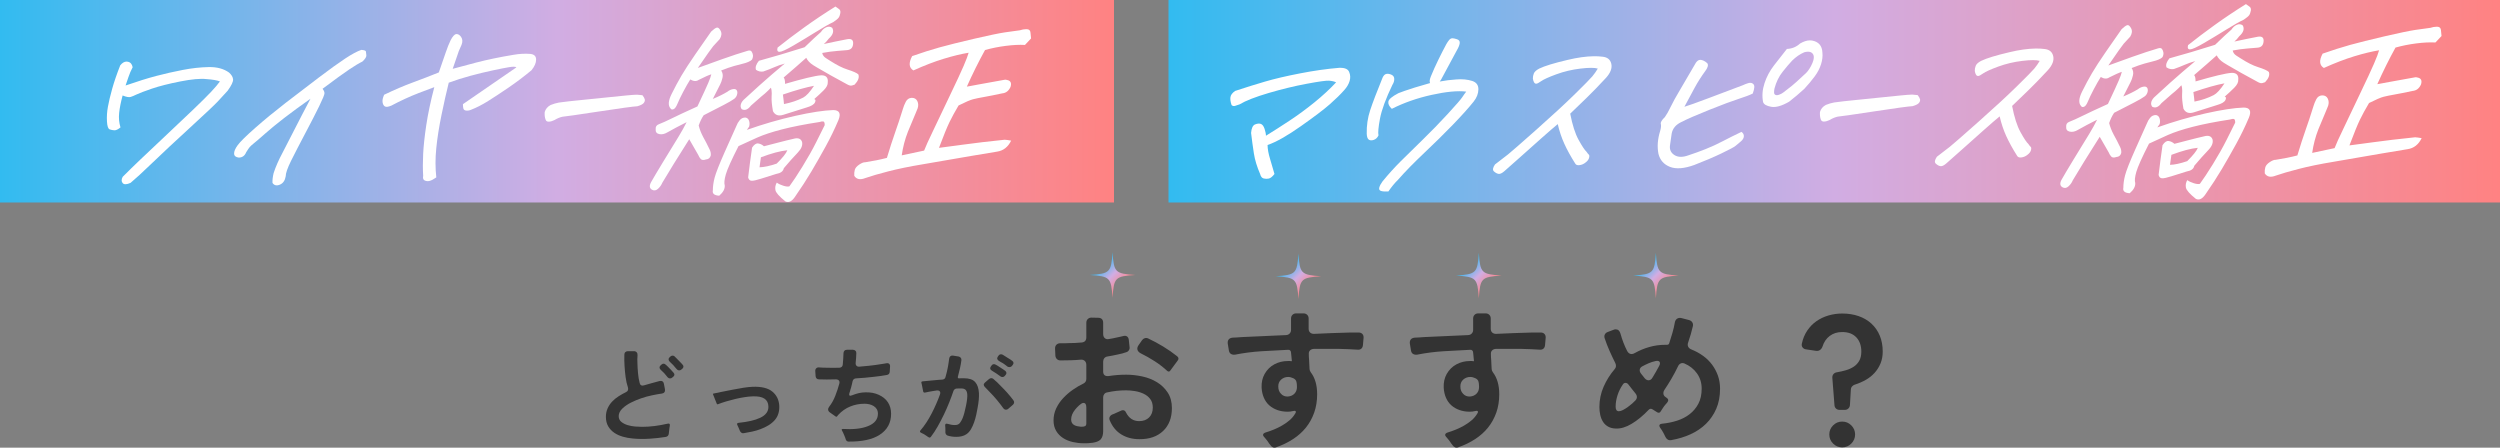
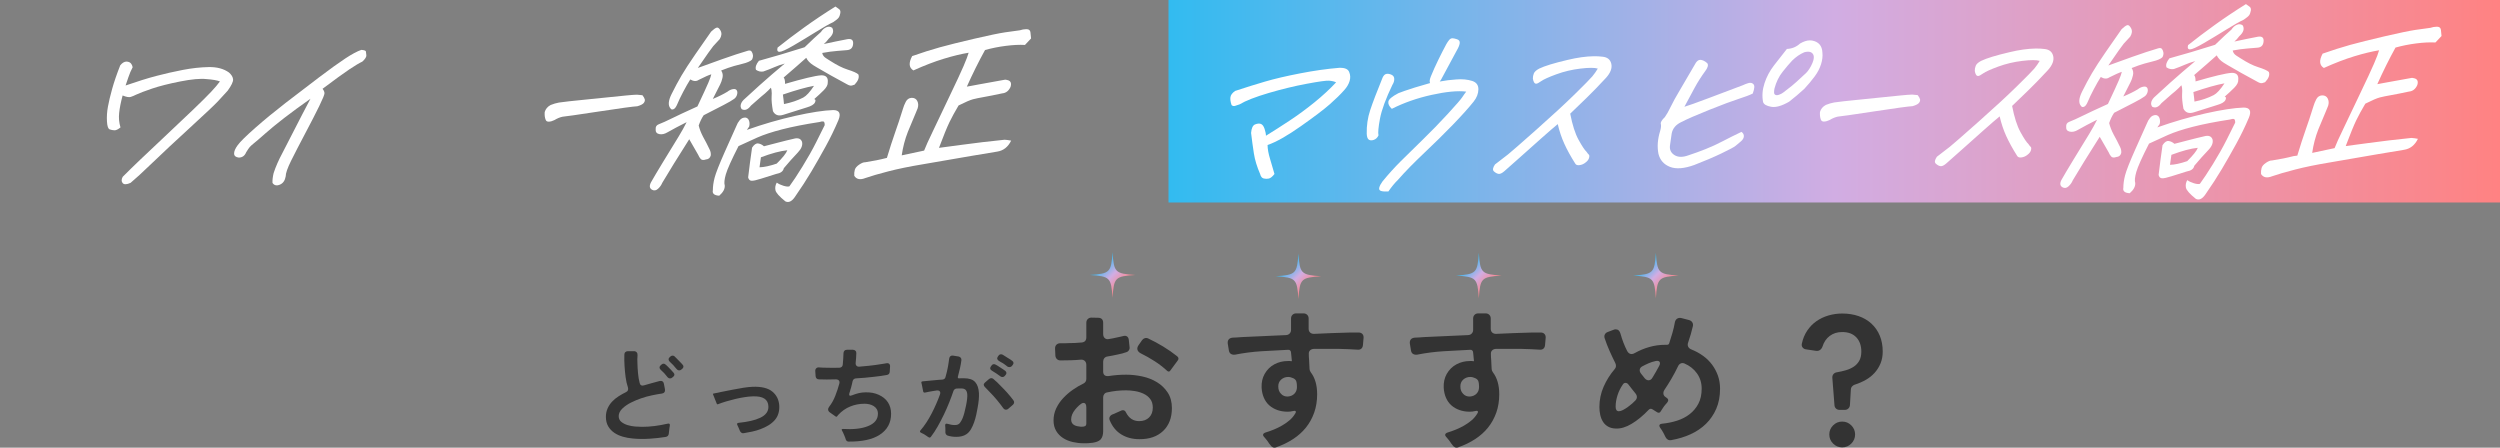
<svg xmlns="http://www.w3.org/2000/svg" xmlns:xlink="http://www.w3.org/1999/xlink" id="_レイヤー_2" viewBox="0 0 988.45 176.99">
  <rect x="0" y="0" width="988.45" height="176.99" fill="#808080" stroke="none" />
  <defs>
    <style>.cls-1{fill:url(#_新規グラデーションスウォッチ_1);}.cls-2{fill:url(#_名称未設定グラデーション_5);}.cls-3{fill:#fff;}.cls-4{fill:url(#_名称未設定グラデーション_5-2);}.cls-5{fill:url(#_名称未設定グラデーション_5-3);}.cls-6{fill:url(#_名称未設定グラデーション_5-5);}.cls-7{fill:url(#_名称未設定グラデーション_5-4);}.cls-8{fill:#333;}</style>
    <linearGradient id="_新規グラデーションスウォッチ_1" x1="0" y1="40.03" x2="440.45" y2="40.03" gradientUnits="userSpaceOnUse">
      <stop offset="0" stop-color="#32bbf0" />
      <stop offset=".5" stop-color="#d1ade3" />
      <stop offset="1" stop-color="#ff8282" />
    </linearGradient>
    <linearGradient id="_名称未設定グラデーション_5" x1="462" y1="40.03" x2="988.45" y2="40.03" gradientUnits="userSpaceOnUse">
      <stop offset="0" stop-color="#32bbf0" />
      <stop offset=".5" stop-color="#d1ade3" />
      <stop offset="1" stop-color="#ff8282" />
    </linearGradient>
    <linearGradient id="_名称未設定グラデーション_5-2" x1="435.37" y1="104.22" x2="444.37" y2="113.22" xlink:href="#_名称未設定グラデーション_5" />
    <linearGradient id="_名称未設定グラデーション_5-3" x1="508.87" y1="104.72" x2="517.87" y2="113.72" xlink:href="#_名称未設定グラデーション_5" />
    <linearGradient id="_名称未設定グラデーション_5-4" x1="580.2" y1="104.45" x2="589.2" y2="113.45" xlink:href="#_名称未設定グラデーション_5" />
    <linearGradient id="_名称未設定グラデーション_5-5" x1="650.2" y1="104.45" x2="659.2" y2="113.45" xlink:href="#_名称未設定グラデーション_5" />
  </defs>
  <g id="_どっちがおすすめ">
-     <rect class="cls-1" y="0" width="440.45" height="80.06" />
    <path class="cls-3" d="M86.98,32.2c-1.13-.45-2.92-.76-5.37-.93-2.36-.27-5.8.04-10.32.93-4.52.89-8.25,1.84-11.18,2.83-2.93,1-5.02,1.8-6.27,2.39-.76.38-1.48.68-2.15.9-.67.22-1.74.03-3.21-.57-.7,2.59-1.16,4.88-1.37,6.88-.21,2-.04,3.91.53,5.74-.98.81-1.8,1.19-2.43,1.15-.64-.04-1.25-.16-1.82-.36-.63-.2-.99-1.24-1.1-3.13-.11-1.89.01-3.83.38-5.84.36-2,.92-4.36,1.68-7.08.76-2.72,1.82-5.82,3.2-9.31.79-.96,1.62-1.45,2.49-1.46.15,0,.32.02.5.07,1.03.19,1.67.92,1.91,2.17-.67,1.27-1.23,2.58-1.68,3.93-.45,1.35-.82,2.44-1.12,3.29,4.64-1.6,8.66-2.86,12.08-3.76,3.42-.9,6.92-1.7,10.5-2.39,3.58-.69,7.01-1.07,10.29-1.13,3.27-.06,5.94.66,8.01,2.15,1,.88,1.54,1.77,1.62,2.69.08.92-.63,2.41-2.13,4.49-1.29,1.44-2.59,2.86-3.89,4.24-1.3,1.39-4.94,4.83-10.94,10.32-6,5.49-10.97,10.13-14.91,13.93-3.95,3.8-6.83,6.45-8.65,7.95-1.55.71-2.6.74-3.14.09-.54-.65-.53-1.48.03-2.48,2.13-2.14,4.46-4.41,6.98-6.82,2.52-2.41,5.74-5.44,9.65-9.11,3.92-3.67,7.59-7.15,11.03-10.44,3.43-3.29,5.89-5.72,7.36-7.3,1.47-1.57,2.62-2.92,3.42-4.04Z" />
    <path class="cls-3" d="M142.89,19.72c1.12.09,1.72.3,1.78.64.06.34.12.84.18,1.49.06.66-.47,1.49-1.59,2.51-1.18.55-2.88,1.56-5.1,3.04-2.22,1.48-5.76,4.05-10.63,7.71.5.62.75,1.21.76,1.76s-.69,2.25-2.07,5.08c-1.38,2.83-3.23,6.43-5.53,10.77-2.3,4.35-4.17,7.97-5.6,10.85-1.43,2.89-2.14,4.94-2.13,6.14-.29,1.69-1.06,2.79-2.33,3.31-1.27.52-2.23.29-2.89-.7-.06-1.1.09-2.39.44-3.87.83-2.54,1.98-5.16,3.43-7.86,3.65-7.1,6.28-12.22,7.89-15.35,1.6-3.13,2.69-5.19,3.25-6.2-3.97,2.8-7.4,5.32-10.3,7.55-2.9,2.23-5.46,4.32-7.67,6.28-2.21,1.96-3.72,3.26-4.54,3.9-.67.54-1.17.99-1.5,1.37-.33.37-.8,1.07-1.41,2.07-.56,1.38-1.53,2.08-2.9,2.1-1.2-.14-1.83-.65-1.87-1.54-.04-.89.43-2.02,1.42-3.37s3.3-3.64,6.96-6.86c3.66-3.22,7.66-6.5,12-9.86,4.35-3.36,8.71-6.69,13.08-10,4.37-3.31,7.87-5.82,10.49-7.55,2.62-1.73,4.75-2.87,6.39-3.42Z" />
-     <path class="cls-3" d="M151.91,37.45c3.96-1.91,7.73-3.52,11.32-4.85,3.59-1.32,7.01-2.64,10.27-3.96,1.2-3.44,2.12-6.09,2.76-7.97.64-1.88,1.27-3.45,1.89-4.72.78-1.54,1.52-2.36,2.22-2.48.05,0,.1,0,.15,0,.66-.01,1.26.37,1.8,1.15.6.88.65,1.93.15,3.15-.48,1.06-.83,1.85-1.05,2.38-.22.53-1.02,2.88-2.43,7.06,1.77-.5,4.88-1.33,9.33-2.49,4.45-1.15,9.36-2.17,14.71-3.05,2.33-.41,4.58-.53,6.72-.35,1.49.18,2.23.93,2.22,2.25,0,1.31-.62,2.72-1.83,4.21-2.9,2.41-5.89,4.67-8.97,6.78-3.08,2.1-5.8,3.9-8.17,5.38-2.37,1.49-4.63,2.64-6.78,3.47-.62.27-1.25.38-1.9.31-.65-.07-1.03-.38-1.14-.93-.1-.55-.15-1.09-.14-1.61,3.49-2.37,7.19-4.92,11.1-7.64,3.91-2.72,7.25-5.02,10.04-6.91-.38-.31-1.35-.33-2.92-.07-1.57.26-3.76.7-6.58,1.3-2.82.6-5.73,1.31-8.73,2.12-3,.81-5.84,1.72-8.52,2.71-.95,3.8-1.9,8.06-2.87,12.78-.97,4.72-1.66,9.09-2.06,13.12-.41,4.03-.4,7.87.01,11.54-1.06.75-1.95,1.22-2.64,1.39-.7.17-1.34.11-1.94-.16-.59-.28-.8-.89-.61-1.84-.16-2.57-.17-5.43-.01-8.59.15-3.15.56-6.97,1.23-11.45.67-4.48,1.73-9.49,3.18-15.03-.65.22-2.72,1.01-6.22,2.35-3.5,1.35-7.08,3-10.76,4.95-1.16.49-1.99.61-2.49.36-.5-.25-.83-.79-.97-1.6-.15-.81.05-1.83.6-3.04Z" />
    <path class="cls-3" d="M254,37.64c.53.67.84,1.23.94,1.68.09.45-.04.91-.41,1.39-.37.48-1.22.92-2.54,1.3-1.6.08-6.68.77-15.25,2.08-8.58,1.31-13.36,1.99-14.34,2.06-1.05.23-2.11.67-3.18,1.32-.76.38-1.48.59-2.15.63-.67.04-1.11-.19-1.31-.69-.2-.5-.33-.99-.38-1.49-.05-.5-.06-1.04-.02-1.61.34-1.21,1.13-2.15,2.35-2.8,1.09-.44,2.17-.76,3.27-.96,1.09-.2,5.21-.65,12.35-1.36,7.14-.7,11.85-1.18,14.12-1.43,1.94-.19,3.32-.29,4.13-.31.15,0,.28,0,.38,0,.74.04,1.42.11,2.04.2Z" />
    <path class="cls-3" d="M275.95,26.85c2.37-.88,5.55-2.03,9.53-3.44,3.98-1.41,7.31-2.5,10-3.29.82-.28,1.38-.19,1.68.25.3.44.48.93.54,1.45.06.52-.06,1.1-.37,1.74-.28.32-.78.63-1.48.93-.7.3-1.44.54-2.22.71-.78.17-1.91.47-3.39.89-1.48.42-3.19,1.01-5.11,1.78.6.88.77,1.85.52,2.91-.25,1.06-.55,1.91-.9,2.58-.35.66-1.32,2.58-2.92,5.76,2.25-.93,4.17-1.89,5.78-2.86.67-.54,1.39-.88,2.16-1.02.76-.14,1.29.03,1.56.52.28.5.28,1.14,0,1.93-.26.64-.63,1.11-1.12,1.44-.72.54-2.08,1.32-4.06,2.36-1.99,1.03-4.63,2.39-7.94,4.08-.78,1.17-1.43,2.52-1.96,4.05.36,1.47.94,2.95,1.73,4.46.88,1.56,1.75,3.25,2.62,5.08.36.73.5,1.49.43,2.28-.26,1-.91,1.54-1.94,1.61-.94.33-1.62.26-2.04-.2-.42-.47-.75-1.01-1-1.64-1.16-1.98-2.34-4.03-3.54-6.16-4.52,7.12-8.07,12.85-10.65,17.21-.37.9-.93,1.7-1.7,2.39-.76.7-1.56.82-2.38.36-.98-.56-1.11-1.53-.4-2.91.92-1.65,2.5-4.3,4.72-7.96,2.22-3.66,4.08-6.69,5.56-9.08.27-.42.5-.8.68-1.11,1.23-2.02,2.27-3.9,3.14-5.65-2.85,1.42-5.36,2.75-7.53,3.99-1.15.7-2.24.95-3.29.73s-1.52-.88-1.42-1.98c-.07-.94.34-1.58,1.23-1.91,1.43-.55,3.13-1.32,5.1-2.3,1.96-.98,5.36-2.56,10.18-4.75,2.2-4.66,3.64-7.77,4.3-9.33.66-1.56,1.06-2.68,1.19-3.37-.97.28-2.63,1.02-4.99,2.21-.92.65-2.03.59-3.33-.18-.84,1.33-1.77,2.96-2.79,4.89-1.02,1.94-1.77,3.51-2.27,4.73-.5,1.22-1.02,1.94-1.56,2.15-.54.22-.93.12-1.17-.29-1.05-1.14-.92-3.03.39-5.68,1.31-2.65,2.62-5.09,3.93-7.32,1.31-2.23,3.14-5.04,5.49-8.45,2.35-3.4,4.42-6.38,6.22-8.93.9-.86,1.62-1.38,2.16-1.57.53-.19,1.06.21,1.59,1.19.53.99.42,2.09-.33,3.32-1.16,1.23-2.02,2.16-2.58,2.8s-2.59,3.51-6.09,8.62ZM291.99,57.78c-2.76,5.41-4.43,9.13-5.01,11.16-.58,2.03-.72,3.49-.43,4.38.1,1.36-.63,2.72-2.18,4.06-1.97-.12-2.81-.84-2.52-2.16,0-1.47.22-3.12.69-4.94.47-1.82,1.82-5.26,4.06-10.31,2.24-5.05,3.79-8.51,4.64-10.36.21-.63.62-1.32,1.22-2.07.61-.75,1.38-1.1,2.33-1.06.7.15,1.16.58,1.39,1.32.23.73.24,1.49.01,2.28l-.9,1.28c6.37-2.26,12.72-4.11,19.05-5.53,6.33-1.42,11.36-2.19,15.08-2.31,2.47.01,3.16,1.34,2.08,3.98-1.48,3.49-3.15,6.95-5.03,10.37-1.88,3.42-3.75,6.71-5.62,9.87-1.87,3.16-4.08,6.57-6.64,10.24-1.2,1.7-2.43,2.25-3.69,1.64-2.43-1.95-3.74-3.44-3.93-4.46-.19-1.02-.01-2.01.53-2.96.7.51,1.57.93,2.63,1.25,1.05.32,1.84.4,2.36.23,1.34-1.81,3.06-4.4,5.14-7.77,2.08-3.37,3.91-6.61,5.47-9.71,1.57-3.1,2.68-5.34,3.35-6.72.01-.89-.17-1.38-.54-1.45-.38-.07-.88,0-1.53.22-5.81.89-10.73,1.86-14.76,2.9-4.03,1.04-7.31,2.12-9.83,3.24-2.53,1.12-5,2.25-7.44,3.4ZM325.79,17.39c3.1-.68,6.18-1.32,9.24-1.9,1.73-.29,2.48.4,2.25,2.09-.18,1.42-1.01,2.17-2.51,2.25-.58.06-1.81.16-3.68.3-1.87.14-3.87.41-6,.81.16.84.64,1.51,1.44,2.02.59.41,1.19.79,1.8,1.15,2.56,1.64,4.78,2.75,6.65,3.35,2.37.75,3.84,1.4,4.41,1.97.42,1.2-.08,2.55-1.5,4.04-.79.33-1.39.45-1.81.35-.41-.1-.78-.25-1.1-.45-2.19-1.17-4.38-2.37-6.55-3.59-1.72-.97-3.5-1.99-5.33-3.06-.48-.31-.99-.61-1.52-.92-1.36-.87-2.3-1.85-2.81-2.95-1.12,1.02-2.38,2.13-3.78,3.34-1.4,1.21-3.12,2.69-5.15,4.46.38.41.57,1.2.55,2.35v.16c3.45-1.01,6.39-1.81,8.85-2.4,2.46-.59,4.31-.93,5.55-1,1.86.02,2.69.95,2.49,2.79.07.94-.46,1.98-1.57,3.1-1.11,1.12-2.38,2.3-3.79,3.53.57.1.66.54.29,1.33-.38.79-1.45,1.44-3.21,1.95-3.28,1-6.38,1.98-9.28,2.92-1.91.61-3.28.14-4.11-1.43-.43-2.41-.61-4.32-.53-5.74.08-.95.07-1.79-.03-2.52-.05-.37-.14-.71-.26-1.02-.56.64-1.36,1.42-2.39,2.33-.43.32-.89.7-1.37,1.13l-4.12,3.62c-1.21,1.6-2.43,2.07-3.67,1.4-.31-.47-.45-.94-.41-1.41.05-.74.43-1.48,1.14-2.23,4.69-4.34,8.45-7.71,11.28-10.13,2.82-2.41,4.5-3.83,5.03-4.26-1.47.39-2.85.88-4.15,1.45-1.29.57-2.74,1.14-4.32,1.69-1.03.18-2-.04-2.91-.66-.35-.99.03-2.18,1.15-3.57,5.56-1.52,11.58-3.3,18.07-5.36,2.75-2.67,4.91-4.68,6.46-6.02.57-.9,1.28-1.53,2.13-1.89.85-.36,1.63-.28,2.33.24.76,1.35.3,2.78-1.37,4.28-.67.91-1.31,1.6-1.91,2.08ZM302.02,57.84c1.57-.39,3.47-.89,5.71-1.48,2.23-.59,4.24-1.08,6.01-1.48,1.77-.5,2.89-.1,3.37,1.2.32,1.31-.23,2.71-1.64,4.2-1.94,2.03-3.79,4.11-5.57,6.24-.24,1.21-1.26,1.96-3.04,2.26-2.19.67-4.18,1.29-5.98,1.88-1.8.58-3.04.85-3.73.81-.69-.04-1.14-.48-1.35-1.32.47-4,.99-7.92,1.55-11.77.8-1.22,1.61-1.77,2.42-1.66.81.12,1.57.48,2.27,1.1ZM311.29,59.41c-2.73.26-6.21,1.19-10.44,2.78l-.55,3.95c1.78-.03,4.04-.52,6.8-1.46,2.37-2.35,3.77-4.11,4.19-5.27ZM307.43,18.82c3.15-2.52,6.67-5.19,10.56-7.99,3.89-2.8,8-5.55,12.33-8.25.38.31.83.63,1.35.96.52.33.71.88.58,1.64-.14.76-.35,1.36-.65,1.78-.3.43-1.01,1.02-2.12,1.77-1.55.71-3.85,2.01-6.89,3.9-3.04,1.89-6,3.68-8.88,5.36-2.88,1.68-4.72,2.51-5.52,2.5-.8-.01-1.05-.57-.75-1.68ZM309.54,37.38c.21,1.47.35,2.73.43,3.77,2.85-.57,5.4-1.43,7.63-2.58,1.22-.65,2.64-2.2,4.24-4.64-2.94.52-7.04,1.67-12.29,3.45Z" />
    <path class="cls-3" d="M350.64,62.5c1.1-3.7,2.28-7.31,3.52-10.86.49-1.32.9-2.51,1.23-3.57.67-2.01,1.22-3.72,1.65-5.15.22-.79.58-1.68,1.08-2.66.5-.98,1.27-1.51,2.31-1.58,1.07-.02,1.82.4,2.25,1.26.43.86.48,1.82.15,2.87l-.81,1.98c-1.07,2.49-2.08,4.92-3.05,7.3-1.16,2.96-1.98,6.08-2.45,9.34,3.13-.63,6.08-1.26,8.86-1.89.58-1.53,1.74-4.1,3.48-7.7,1.75-3.6,3.93-8.18,6.55-13.75,2.67-5.56,4.53-9.56,5.58-12,1.04-2.43,1.71-4.18,1.99-5.24-2.87.47-6.14,1.26-9.82,2.38-3.68,1.12-7.69,2.66-12.02,4.62-1.78-1.07-1.94-2.96-.49-5.67,3.94-1.38,7.58-2.54,10.9-3.46s7.86-2.05,13.6-3.39c5.74-1.33,9.81-2.18,12.23-2.54,2.42-.36,4.36-.63,5.85-.81.82-.28,1.63-.42,2.45-.44h.3c.89.03,1.38.48,1.45,1.35.07.87.15,1.64.23,2.32-.85.86-1.66,1.71-2.41,2.56-2.22-.12-4.75,0-7.6.37-2.85.36-5.58.91-8.19,1.64-2.52,4.56-4.91,9.38-7.19,14.47l1.47-.26c.83-.17,1.92-.37,3.27-.61,2.46-.46,5.67-1.04,9.63-1.74.52-.17,1-.18,1.45-.03,1.46.24,1.95,1.15,1.46,2.73-.7,1.59-1.81,2.45-3.32,2.58-2.93.63-5.3,1.1-7.12,1.42-1.82.32-3.28.62-4.38.9-1.1.28-3.01,1.1-5.73,2.46-1.45,2.44-2.65,4.64-3.6,6.6-.95,1.96-2.33,5.35-4.15,10.16,1.11-.12,4.16-.53,9.16-1.22,5-.69,10.6-1.35,16.8-1.99.74.04,1.6.16,2.58.35-1.24,2.54-3.09,3.99-5.56,4.35-3.77.59-13.55,2.26-29.34,5-5.3.88-9.85,1.81-13.66,2.8-3.81.98-6.82,1.86-9.06,2.64-2.05.82-3.52.53-4.41-.87-.06-.84,0-1.63.21-2.37.2-.74.79-1.43,1.76-2.08.97-.65,1.75-.95,2.34-.91,3.12-.48,5.97-1.05,8.57-1.73Z" />
    <rect class="cls-2" x="462" y="0" width="526.45" height="80.06" />
    <path class="cls-3" d="M500.51,53.68c2.9-1.78,6.02-3.78,9.37-5.99,3.35-2.21,6.62-4.62,9.83-7.22,3.21-2.6,6.06-5.24,8.56-7.91-.71-.35-1.63-.57-2.76-.66-1.07-.09-4.03.32-8.85,1.22-4.83.9-9.85,2.12-15.06,3.65-5.22,1.54-9.05,3.03-11.51,4.5-.65.22-1.23.42-1.75.58-.52.17-.99.07-1.39-.29-.42-1.2-.58-2.24-.47-3.1.1-.87.72-1.71,1.86-2.51,4.2-1.39,8.15-2.62,11.88-3.71s8.32-2.17,13.8-3.23c5.48-1.07,10.64-1.8,15.49-2.2.1,0,.18,0,.23,0,2.03-.04,3.27.52,3.7,1.67.49,1.15.54,2.34.16,3.58-.38,1.24-1.08,2.42-2.09,3.54-1.5,1.71-3.42,3.58-5.73,5.62-2.32,2.04-6.15,4.94-11.5,8.71-5.35,3.77-9.72,6.24-13.11,7.4.01,1.58.35,3.44,1.01,5.58.66,2.14,1.24,4.1,1.72,5.88-.84,1.07-1.59,1.67-2.25,1.81-.66.14-1.34.13-2.02-.04-.69-.17-1.15-.76-1.4-1.75-1.25-2.87-2.08-5.6-2.48-8.19-.4-2.59-.77-5.28-1.1-8.06.15-1.84.65-2.95,1.51-3.34.91-.38,1.69-.46,2.33-.24.64.23,1.14.89,1.5,1.98s.54,2.01.54,2.75Z" />
    <path class="cls-3" d="M550.59,33.42c-2.67,5.56-4.33,10.06-4.97,13.48-.64,3.43-.84,5.64-.59,6.63-.42.9-1.04,1.49-1.85,1.77-.82.28-1.48.25-1.97-.08-.5-.33-.77-1.1-.83-2.31-.08-3.26.38-6.39,1.38-9.4,1-3.01,2.64-7.3,4.9-12.85.4-.85.89-1.33,1.5-1.44.6-.12,1.26,0,1.99.32.72.33,1.09.87,1.11,1.64.02.76-.2,1.51-.66,2.26ZM579.7,36.22c-3.36-.41-7.92.02-13.69,1.3-5.77,1.28-11,3.12-15.71,5.51-1.06-.98-1.52-1.93-1.37-2.85.15-.92,1.47-2.04,3.97-3.34,1.04-.44,3.21-1.19,6.51-2.24,2.36-.72,4.37-1.31,6.01-1.76-.27-.57-.17-1.44.31-2.61.88-2.17,1.86-4.34,2.92-6.51,1.06-2.17,2.13-4.27,3.21-6.28.36-.64.74-1.19,1.14-1.67.37-.43.79-.64,1.25-.65.41,0,1.02.13,1.84.4.82.28,1.17.81,1.05,1.6-.12.79-.5,1.72-1.13,2.78-2.16,3.93-4.24,7.8-6.25,11.61-.21.27-.38.51-.52.72,2.13-.4,4.31-.68,6.54-.82,2.35-.2,4.46,0,6.33.6,1.64.55,2.45,1.66,2.42,3.35-.03,1.68-.66,3.29-1.9,4.84-1.96,2.45-4.68,5.48-8.17,9.09-3.49,3.61-7.26,7.32-11.32,11.15-4.06,3.83-7.54,7.39-10.45,10.7-1.26,1.23-2.51,2.75-3.75,4.56-1.24.07-2.2.01-2.87-.19-.67-.2-.92-.65-.73-1.37.19-.71.62-1.52,1.29-2.43,2.31-2.82,4.74-5.51,7.29-8.05,2.55-2.54,5.45-5.39,8.7-8.54,3.25-3.16,6.51-6.51,9.78-10.06,3.26-3.55,5.16-5.74,5.7-6.56.54-.82,1.07-1.58,1.61-2.27Z" />
    <path class="cls-3" d="M631.74,27.12c-1.25-.4-3.54-.4-6.88,0-3.34.4-6.51,1.15-9.5,2.25-3,1.1-4.99,2.01-5.98,2.7-.92.65-1.56.99-1.93,1.02-.37.03-.66-.13-.89-.5-.23-.36-.39-.86-.49-1.49-.02-.68.1-1.37.38-2.06.28-.69,1-1.33,2.15-1.93,2.14-1.03,5.88-2.18,11.23-3.43,3.8-.91,7.22-1.39,10.27-1.44,1.22-.02,2.38.04,3.48.18,1.94.18,3.11,1.12,3.5,2.81.39,1.7-.3,3.54-2.06,5.51-2.97,3.2-5.54,5.85-7.7,7.94s-4.32,4.17-6.49,6.26c.86,4.45,1.96,7.91,3.33,10.38,1.36,2.47,2.41,4.04,3.14,4.71.34.52.63.88.88,1.09.24.21.28.64.11,1.3-.17.66-.65,1.29-1.45,1.88-.67.54-1.44.87-2.29.99-.86.12-1.43-.08-1.72-.6-1.78-2.81-3.22-5.42-4.32-7.84-1.1-2.42-1.97-5.02-2.6-7.79-1.51,1.24-3.65,3.09-6.42,5.55-2.77,2.47-5.61,5-8.51,7.59-2.9,2.6-4.97,4.43-6.22,5.51-.93.8-1.7,1.15-2.31,1.03-.61-.12-1.2-.45-1.79-.99-.59-.54-.44-1.45.43-2.73,2.26-1.72,3.97-3.04,5.13-3.95,1.15-.91,4.91-4.2,11.28-9.85,6.36-5.65,11.44-10.34,15.23-14.06,3.79-3.72,6.07-6.04,6.85-6.97.78-.93,1.5-1.96,2.16-3.07Z" />
    <path class="cls-3" d="M692.97,37c-1.2.6-3.06,1.3-5.59,2.11-2.52.81-6.36,2.24-11.51,4.3-5.15,2.06-8.88,3.69-11.18,4.88-2.14,1.04-3.39,2.55-3.75,4.56-.25,1.48-.47,3.04-.67,4.7-.2,1.66.41,2.92,1.82,3.79,1.41.87,3.24.89,5.5.06,2.21-.72,4.46-1.54,6.74-2.44,2.29-.91,4.57-1.96,6.85-3.15,2.28-1.19,4.73-2.42,7.36-3.67.67.46.98,1.05.95,1.76-.04.71-.44,1.39-1.21,2.03-.77.64-1.46,1.22-2.07,1.73-.61.51-2.48,1.51-5.62,3.01-3.13,1.5-6.7,3.02-10.71,4.56-3.96,1.43-7.15,1.69-9.57.76-2.42-.93-3.95-2.65-4.59-5.16-.56-2.83-.33-5.85.68-9.07.34-1.21.43-2.14.26-2.76-.17-.63.36-1.53,1.6-2.71.69-.96,1.46-2.32,2.32-4.1.85-1.77,2.03-3.92,3.54-6.44,1.51-2.52,3.64-6.17,6.4-10.95.46-.64.92-1,1.39-1.09.46-.09.96-.02,1.5.21.54.23,1.06.57,1.58,1.04.31.36.36.83.18,1.42-.19.58-.49,1.14-.91,1.67-1.6,2.18-3,4.39-4.21,6.61-1.21,2.23-2.57,4.75-4.07,7.56,1.54-.45,4.67-1.57,9.39-3.35,4.71-1.79,9.27-3.51,13.68-5.16.69-.33,1.39-.6,2.11-.82.72-.22,1.32-.18,1.8.13.48.31.7.79.66,1.45-.04.66-.25,1.51-.63,2.57ZM706.52,19.35c2-.09,3.73-.8,5.18-2.14,1.39-.81,2.67-1.23,3.84-1.25.3,0,.6.02.88.06,2.63.48,4,2.06,4.12,4.73.16,1.47-.02,3.02-.54,4.66-.52,1.64-1.34,3.23-2.48,4.77-1.13,1.54-2.51,3.2-4.14,4.96-1.93,1.77-3.93,3.46-6,5.07-2.91,1.68-5.27,2.35-7.1,2.01-1.83-.33-2.89-.95-3.18-1.84-.48-2.41-.29-4.91.56-7.5.81-2.48,2.05-4.82,3.73-7,1.67-2.18,3.38-4.37,5.13-6.55ZM717.01,23.66c.21-.9.18-1.6-.11-2.13-.29-.52-.72-.85-1.29-1-.57-.15-1.31-.11-2.2.12-1.7.71-3.31,1.82-4.83,3.31-1.06,1.12-2.32,2.6-3.78,4.44-1.46,1.84-2.52,4.02-3.2,6.56-.12.53-.17,1.04-.17,1.54,0,.5.17.84.53,1.01.35.18.84.16,1.46-.06.62-.22,1.14-.49,1.58-.82,1.32-1.02,2.45-1.89,3.38-2.62.92-.73,2.58-2.21,4.96-4.46.53-.43,1-.91,1.42-1.44.42-.53.84-1.2,1.27-1.99s.76-1.61,1-2.46Z" />
    <path class="cls-3" d="M758.21,37.6c.53.67.84,1.23.94,1.68.09.45-.04.91-.41,1.39-.37.48-1.22.92-2.54,1.3-1.6.08-6.68.77-15.25,2.08-8.58,1.31-13.36,1.99-14.34,2.06-1.05.23-2.11.67-3.18,1.32-.76.38-1.48.59-2.15.63-.67.04-1.11-.19-1.31-.69-.2-.5-.33-.99-.37-1.49-.05-.5-.06-1.04-.02-1.61.34-1.21,1.13-2.15,2.35-2.8,1.09-.44,2.17-.76,3.27-.96,1.09-.2,5.21-.65,12.35-1.36,7.14-.7,11.85-1.18,14.12-1.43,1.94-.19,3.32-.29,4.13-.31.15,0,.28,0,.38,0,.74.04,1.42.11,2.04.2Z" />
    <path class="cls-3" d="M806.46,24.07c-1.25-.4-3.54-.4-6.88,0-3.34.4-6.51,1.15-9.5,2.25-3,1.1-4.99,2.01-5.98,2.7-.92.65-1.56.99-1.93,1.02-.37.03-.66-.13-.89-.5-.23-.36-.39-.86-.49-1.49-.02-.68.1-1.37.38-2.06.28-.69,1-1.33,2.15-1.93,2.14-1.03,5.88-2.18,11.23-3.43,3.8-.91,7.22-1.39,10.27-1.44,1.22-.02,2.38.04,3.48.18,1.94.18,3.11,1.12,3.5,2.81.39,1.7-.3,3.54-2.06,5.51-2.97,3.2-5.54,5.85-7.7,7.94s-4.32,4.17-6.49,6.26c.86,4.45,1.96,7.91,3.33,10.38,1.36,2.47,2.41,4.04,3.14,4.71.34.52.63.88.88,1.09.24.21.28.64.11,1.3-.17.66-.65,1.29-1.45,1.88-.67.54-1.44.87-2.29.99-.86.12-1.43-.08-1.72-.6-1.78-2.81-3.22-5.42-4.32-7.84-1.1-2.42-1.97-5.02-2.6-7.79-1.51,1.24-3.66,3.09-6.42,5.55-2.77,2.47-5.61,5-8.51,7.59-2.9,2.6-4.97,4.43-6.22,5.51-.93.8-1.7,1.15-2.31,1.03-.61-.12-1.2-.45-1.79-.99-.59-.54-.44-1.45.43-2.73,2.26-1.72,3.97-3.04,5.13-3.95,1.15-.91,4.91-4.2,11.28-9.85,6.36-5.65,11.44-10.34,15.23-14.06,3.79-3.72,6.07-6.04,6.86-6.97.78-.93,1.5-1.96,2.16-3.07Z" />
    <path class="cls-3" d="M833.63,25.88c2.38-.88,5.55-2.03,9.53-3.44,3.98-1.41,7.31-2.5,10-3.29.82-.28,1.38-.19,1.68.25.3.44.48.93.54,1.45.06.52-.06,1.1-.37,1.74-.28.32-.78.63-1.48.93-.7.3-1.44.54-2.22.71-.78.17-1.91.47-3.39.89-1.48.42-3.19,1.01-5.11,1.78.6.88.77,1.85.51,2.91-.25,1.06-.55,1.91-.9,2.58-.35.66-1.32,2.58-2.92,5.76,2.25-.93,4.17-1.89,5.78-2.86.67-.54,1.39-.88,2.16-1.02.76-.14,1.28.03,1.56.52.28.49.28,1.14,0,1.93-.26.64-.63,1.11-1.12,1.44-.72.54-2.08,1.32-4.06,2.36-1.99,1.03-4.63,2.39-7.94,4.08-.78,1.17-1.43,2.52-1.96,4.05.36,1.47.94,2.95,1.73,4.46.88,1.56,1.75,3.25,2.62,5.08.36.73.5,1.49.43,2.28-.26,1-.91,1.54-1.94,1.61-.94.33-1.62.26-2.03-.2-.42-.47-.75-1.01-1-1.64-1.16-1.98-2.34-4.03-3.54-6.16-4.52,7.12-8.07,12.85-10.65,17.21-.37.9-.93,1.7-1.7,2.39-.76.7-1.56.82-2.38.36-.98-.56-1.11-1.53-.4-2.91.92-1.65,2.5-4.3,4.72-7.96,2.23-3.66,4.08-6.69,5.56-9.08.27-.42.5-.8.68-1.11,1.23-2.02,2.27-3.9,3.14-5.65-2.85,1.42-5.36,2.75-7.53,3.99-1.14.7-2.24.95-3.28.73-1.05-.22-1.52-.88-1.42-1.98-.07-.94.34-1.58,1.23-1.91,1.43-.55,3.13-1.32,5.1-2.3,1.96-.98,5.36-2.56,10.18-4.75,2.21-4.66,3.64-7.77,4.3-9.33.66-1.56,1.06-2.68,1.19-3.37-.97.28-2.63,1.02-4.99,2.21-.92.65-2.03.59-3.33-.18-.84,1.33-1.77,2.96-2.79,4.89-1.02,1.94-1.77,3.51-2.27,4.73-.5,1.22-1.02,1.94-1.56,2.15-.54.22-.93.12-1.17-.29-1.05-1.14-.92-3.03.39-5.68,1.31-2.65,2.62-5.09,3.93-7.32,1.31-2.23,3.14-5.04,5.49-8.45,2.35-3.4,4.42-6.38,6.22-8.93.9-.86,1.62-1.38,2.15-1.57.53-.19,1.06.21,1.59,1.19.53.99.42,2.09-.33,3.32-1.16,1.23-2.02,2.16-2.58,2.8s-2.59,3.51-6.09,8.62ZM849.67,56.8c-2.76,5.41-4.43,9.13-5.01,11.16-.58,2.03-.72,3.49-.43,4.38.1,1.36-.63,2.72-2.18,4.06-1.97-.12-2.81-.84-2.52-2.16,0-1.47.22-3.12.69-4.94.46-1.82,1.82-5.26,4.06-10.31,2.24-5.05,3.79-8.51,4.64-10.36.21-.63.62-1.32,1.22-2.07.61-.75,1.38-1.1,2.33-1.07.7.15,1.16.58,1.39,1.32.23.73.24,1.49.01,2.28l-.9,1.28c6.37-2.26,12.72-4.11,19.05-5.53,6.33-1.42,11.36-2.19,15.08-2.31,2.47.01,3.16,1.34,2.08,3.98-1.48,3.49-3.15,6.95-5.03,10.37-1.88,3.42-3.75,6.71-5.62,9.87-1.87,3.16-4.08,6.57-6.64,10.24-1.2,1.7-2.43,2.25-3.69,1.64-2.43-1.95-3.74-3.44-3.93-4.46-.19-1.02-.01-2.01.53-2.96.7.51,1.57.93,2.63,1.25,1.05.32,1.84.4,2.36.23,1.34-1.81,3.05-4.4,5.14-7.77,2.08-3.37,3.91-6.61,5.47-9.71,1.57-3.1,2.68-5.34,3.35-6.72.01-.89-.17-1.38-.54-1.45-.38-.07-.88,0-1.53.22-5.81.89-10.73,1.86-14.76,2.9-4.03,1.04-7.31,2.12-9.83,3.24-2.53,1.12-5,2.25-7.44,3.4ZM883.46,16.42c3.1-.68,6.18-1.32,9.24-1.9,1.73-.29,2.48.4,2.25,2.09-.18,1.42-1.01,2.17-2.5,2.25-.58.06-1.81.16-3.68.3-1.87.14-3.87.41-6,.81.16.84.64,1.51,1.44,2.02.59.41,1.19.79,1.8,1.15,2.56,1.64,4.77,2.75,6.65,3.35,2.37.75,3.84,1.4,4.41,1.97.42,1.2-.08,2.55-1.5,4.04-.79.33-1.39.45-1.81.35-.41-.1-.78-.25-1.1-.45-2.2-1.17-4.38-2.37-6.55-3.59-1.72-.97-3.5-1.99-5.33-3.06-.48-.31-.99-.61-1.52-.92-1.36-.87-2.29-1.85-2.81-2.95-1.12,1.02-2.38,2.13-3.78,3.34-1.4,1.21-3.12,2.69-5.15,4.46.38.41.57,1.2.55,2.35v.16c3.45-1.01,6.39-1.81,8.85-2.4,2.46-.59,4.31-.93,5.55-1,1.86.02,2.69.95,2.49,2.79.07.94-.46,1.98-1.57,3.1-1.11,1.12-2.38,2.3-3.79,3.53.57.1.66.54.29,1.33-.38.79-1.45,1.44-3.21,1.95-3.28,1-6.38,1.98-9.28,2.92-1.91.61-3.28.14-4.11-1.43-.43-2.41-.61-4.32-.53-5.74.08-.95.07-1.79-.03-2.52-.05-.37-.14-.71-.26-1.02-.56.64-1.36,1.42-2.39,2.33-.43.32-.89.7-1.37,1.13l-4.12,3.62c-1.21,1.6-2.43,2.07-3.67,1.4-.31-.47-.45-.94-.41-1.41.05-.74.43-1.48,1.14-2.23,4.69-4.34,8.45-7.71,11.28-10.13,2.82-2.41,4.5-3.83,5.03-4.26-1.47.39-2.85.88-4.15,1.45-1.29.57-2.74,1.14-4.32,1.69-1.03.18-2-.04-2.91-.66-.35-.99.03-2.18,1.15-3.57,5.56-1.52,11.58-3.3,18.07-5.36,2.75-2.67,4.91-4.68,6.47-6.02.57-.9,1.28-1.53,2.13-1.89.85-.36,1.63-.28,2.33.24.76,1.35.3,2.78-1.37,4.28-.67.91-1.31,1.6-1.91,2.08ZM859.7,56.87c1.57-.39,3.47-.89,5.71-1.48,2.23-.59,4.24-1.08,6.01-1.48,1.77-.5,2.89-.1,3.37,1.2.32,1.31-.22,2.71-1.64,4.2-1.94,2.03-3.79,4.11-5.57,6.24-.24,1.21-1.25,1.96-3.04,2.26-2.19.67-4.18,1.29-5.98,1.88-1.8.58-3.05.85-3.74.81-.69-.04-1.14-.48-1.35-1.32.47-4,.99-7.92,1.55-11.77.8-1.22,1.61-1.77,2.42-1.66.81.12,1.57.48,2.27,1.1ZM868.97,58.44c-2.73.26-6.21,1.19-10.44,2.78l-.55,3.95c1.78-.03,4.04-.52,6.8-1.46,2.37-2.35,3.77-4.11,4.19-5.27ZM865.11,17.85c3.15-2.52,6.67-5.18,10.56-7.98,3.89-2.8,8-5.55,12.33-8.25.38.31.83.63,1.35.96.52.33.71.88.58,1.64-.14.76-.35,1.36-.65,1.78-.3.43-1.01,1.02-2.12,1.77-1.55.71-3.85,2.01-6.89,3.9-3.04,1.89-6,3.68-8.88,5.36-2.88,1.68-4.72,2.51-5.52,2.5-.8-.01-1.05-.57-.75-1.68ZM867.22,36.4c.21,1.47.35,2.73.43,3.77,2.86-.57,5.4-1.43,7.63-2.58,1.22-.65,2.64-2.2,4.24-4.64-2.94.52-7.04,1.67-12.3,3.45Z" />
-     <path class="cls-3" d="M908.31,61.53c1.1-3.7,2.28-7.31,3.52-10.86.49-1.32.9-2.51,1.23-3.57.67-2.01,1.22-3.72,1.65-5.15.22-.79.58-1.68,1.08-2.66.5-.98,1.27-1.51,2.31-1.58,1.07-.02,1.82.4,2.25,1.26.43.86.48,1.82.15,2.87l-.81,1.98c-1.07,2.49-2.08,4.92-3.05,7.3-1.16,2.96-1.98,6.08-2.45,9.34,3.13-.63,6.08-1.26,8.86-1.89.58-1.53,1.74-4.1,3.48-7.7,1.75-3.6,3.93-8.18,6.55-13.75,2.67-5.56,4.53-9.56,5.58-12,1.04-2.43,1.71-4.18,1.99-5.24-2.87.47-6.14,1.26-9.82,2.38-3.68,1.12-7.69,2.66-12.02,4.62-1.78-1.07-1.94-2.96-.49-5.67,3.94-1.38,7.58-2.54,10.9-3.46,3.33-.92,7.86-2.05,13.6-3.39,5.74-1.33,9.81-2.18,12.23-2.54,2.42-.36,4.37-.63,5.85-.81.82-.28,1.63-.42,2.45-.44h.3c.89.03,1.38.48,1.45,1.35.07.87.15,1.64.23,2.32-.85.86-1.66,1.71-2.41,2.56-2.22-.12-4.75,0-7.6.37-2.85.36-5.58.91-8.19,1.64-2.52,4.56-4.91,9.38-7.19,14.47l1.47-.26c.83-.17,1.92-.37,3.27-.61,2.46-.46,5.67-1.04,9.63-1.74.52-.17,1-.18,1.45-.03,1.46.24,1.95,1.15,1.46,2.73-.7,1.59-1.81,2.45-3.32,2.58-2.93.63-5.3,1.1-7.12,1.42-1.82.32-3.28.62-4.38.9-1.1.28-3.01,1.1-5.73,2.46-1.45,2.44-2.65,4.64-3.6,6.6-.95,1.96-2.33,5.35-4.15,10.16,1.11-.12,4.16-.53,9.16-1.22,5-.69,10.6-1.35,16.81-1.99.74.04,1.6.16,2.58.35-1.24,2.54-3.09,3.99-5.56,4.35-3.77.59-13.55,2.26-29.34,5-5.3.88-9.85,1.81-13.66,2.8-3.81.98-6.82,1.86-9.06,2.64-2.05.82-3.52.53-4.41-.87-.06-.84,0-1.63.21-2.37.2-.74.79-1.43,1.76-2.08.97-.65,1.75-.95,2.34-.91,3.12-.48,5.97-1.05,8.57-1.73Z" />
+     <path class="cls-3" d="M908.31,61.53c1.1-3.7,2.28-7.31,3.52-10.86.49-1.32.9-2.51,1.23-3.57.67-2.01,1.22-3.72,1.65-5.15.22-.79.58-1.68,1.08-2.66.5-.98,1.27-1.51,2.31-1.58,1.07-.02,1.82.4,2.25,1.26.43.86.48,1.82.15,2.87l-.81,1.98c-1.07,2.49-2.08,4.92-3.05,7.3-1.16,2.96-1.98,6.08-2.45,9.34,3.13-.63,6.08-1.26,8.86-1.89.58-1.53,1.74-4.1,3.48-7.7,1.75-3.6,3.93-8.18,6.55-13.75,2.67-5.56,4.53-9.56,5.58-12,1.04-2.43,1.71-4.18,1.99-5.24-2.87.47-6.14,1.26-9.82,2.38-3.68,1.12-7.69,2.66-12.02,4.62-1.78-1.07-1.94-2.96-.49-5.67,3.94-1.38,7.58-2.54,10.9-3.46,3.33-.92,7.86-2.05,13.6-3.39,5.74-1.33,9.81-2.18,12.23-2.54,2.42-.36,4.37-.63,5.85-.81.82-.28,1.63-.42,2.45-.44h.3c.89.03,1.38.48,1.45,1.35.07.87.15,1.64.23,2.32-.85.86-1.66,1.71-2.41,2.56-2.22-.12-4.75,0-7.6.37-2.85.36-5.58.91-8.19,1.64-2.52,4.56-4.91,9.38-7.19,14.47c.83-.17,1.92-.37,3.27-.61,2.46-.46,5.67-1.04,9.63-1.74.52-.17,1-.18,1.45-.03,1.46.24,1.95,1.15,1.46,2.73-.7,1.59-1.81,2.45-3.32,2.58-2.93.63-5.3,1.1-7.12,1.42-1.82.32-3.28.62-4.38.9-1.1.28-3.01,1.1-5.73,2.46-1.45,2.44-2.65,4.64-3.6,6.6-.95,1.96-2.33,5.35-4.15,10.16,1.11-.12,4.16-.53,9.16-1.22,5-.69,10.6-1.35,16.81-1.99.74.04,1.6.16,2.58.35-1.24,2.54-3.09,3.99-5.56,4.35-3.77.59-13.55,2.26-29.34,5-5.3.88-9.85,1.81-13.66,2.8-3.81.98-6.82,1.86-9.06,2.64-2.05.82-3.52.53-4.41-.87-.06-.84,0-1.63.21-2.37.2-.74.79-1.43,1.76-2.08.97-.65,1.75-.95,2.34-.91,3.12-.48,5.97-1.05,8.57-1.73Z" />
    <path class="cls-8" d="M428.49,175.26c-1.44,0-2.87-.16-4.29-.48-1.42-.32-2.7-.84-3.84-1.56-1.14-.72-2.06-1.66-2.76-2.82-.7-1.16-1.05-2.56-1.05-4.2s.35-3.26,1.05-4.74c.7-1.48,1.62-2.83,2.76-4.05,1.14-1.22,2.41-2.32,3.81-3.3,1.4-.98,2.78-1.79,4.14-2.43.8-.4,1.2-1.02,1.2-1.86v-5.52c0-.68-.2-1.21-.6-1.59-.4-.38-.92-.55-1.56-.51-1.36.12-2.71.2-4.05.24-1.34.04-2.69.06-4.05.06-.56,0-1.02-.18-1.38-.54-.36-.36-.56-.82-.6-1.38l-.12-2.64c-.04-.72.15-1.28.57-1.68.42-.4.99-.58,1.71-.54h1.53c.54,0,1.09-.02,1.65-.06.8,0,1.62-.02,2.46-.06.84-.04,1.7-.1,2.58-.18,1.24-.12,1.86-.8,1.86-2.04v-5.76c0-.6.19-1.09.57-1.47.38-.38.87-.57,1.47-.57l2.58.06c1.36,0,2.04.68,2.04,2.04v4.38c0,.72.22,1.27.66,1.65.44.38,1,.49,1.68.33.56-.08,1.11-.18,1.65-.3s1.09-.24,1.65-.36c.4-.08.78-.16,1.14-.24.36-.08.7-.16,1.02-.24.64-.2,1.17-.17,1.59.09.42.26.67.73.75,1.41l.3,2.82c.08.44-.01.86-.27,1.26-.26.4-.61.66-1.05.78-1,.36-2.12.66-3.36.9-.68.16-1.35.3-2.01.42-.66.12-1.33.24-2.01.36-.56.08-.99.31-1.29.69-.3.38-.45.83-.45,1.35v3.9c0,.68.19,1.17.57,1.47.38.3.91.41,1.59.33,2.28-.36,4.6-.54,6.96-.54,2.08,0,4.19.23,6.33.69,2.14.46,4.08,1.22,5.82,2.28,1.74,1.06,3.16,2.43,4.26,4.11,1.1,1.68,1.65,3.72,1.65,6.12,0,3.84-1.16,6.86-3.48,9.06-2.32,2.2-5.46,3.28-9.42,3.24-2.68,0-5.04-.62-7.08-1.86-2.04-1.24-3.58-3.12-4.62-5.64-.2-.48-.19-.93.03-1.35.22-.42.57-.73,1.05-.93.48-.16,1.04-.4,1.68-.72.6-.24,1.14-.48,1.62-.72.28-.16.56-.24.84-.24.56,0,.98.32,1.26.96,1.16,2.24,2.88,3.36,5.16,3.36,1.64,0,2.95-.48,3.93-1.44.98-.96,1.47-2.26,1.47-3.9,0-1.4-.34-2.54-1.02-3.42-.68-.88-1.55-1.57-2.61-2.07-1.06-.5-2.21-.85-3.45-1.05-1.24-.2-2.4-.3-3.48-.3-2.56,0-5.08.28-7.56.84-.44.08-.8.3-1.08.66-.28.36-.42.78-.42,1.26v13.38c0,1.44-.34,2.54-1.02,3.3-.36.36-.81.64-1.35.84-.54.2-1.13.35-1.77.45-.64.1-1.27.16-1.89.18-.62.02-1.17.03-1.65.03ZM427.35,168.72c.68.04,1.24-.04,1.68-.24.32-.2.48-.56.48-1.08v-6.3c0-1.2-.38-1.8-1.14-1.8-.24,0-.52.1-.84.3-.32.2-.63.44-.93.72-.3.28-.58.56-.84.84-.26.28-.47.52-.63.72-1.08,1.32-1.62,2.64-1.62,3.96,0,.56.11,1.02.33,1.38.22.36.51.64.87.84.36.2.77.35,1.23.45.46.1.93.17,1.41.21ZM461.49,146.64c-1.52-1.4-3.18-2.68-4.98-3.84-1.8-1.16-3.64-2.2-5.52-3.12-.68-.36-1.1-.82-1.26-1.38-.16-.56-.02-1.16.42-1.8l1.38-1.98c.28-.4.64-.67,1.08-.81.44-.14.88-.11,1.32.09,2.04.96,4.03,2.03,5.97,3.21,1.94,1.18,3.79,2.47,5.55,3.87.6.52.66,1.08.18,1.68l-2.88,3.9c-.16.28-.36.43-.6.45-.24.02-.46-.07-.66-.27Z" />
    <path class="cls-8" d="M502.29,175.98c-.2-.2-.38-.43-.54-.69-.16-.26-.34-.53-.54-.81-.2-.28-.41-.55-.63-.81-.22-.26-.43-.51-.63-.75-.44-.44-.62-.82-.54-1.14.08-.32.4-.58.96-.78,1.08-.32,2.18-.71,3.3-1.17,1.12-.46,2.2-.99,3.24-1.59,1.04-.6,2.01-1.28,2.91-2.04.9-.76,1.65-1.64,2.25-2.64.32-.48.38-.81.18-.99-.2-.18-.58-.19-1.14-.03-.6.16-1.26.24-1.98.24-1.48,0-2.84-.22-4.08-.66-1.24-.44-2.31-1.06-3.21-1.86-.9-.8-1.61-1.8-2.13-3-.52-1.2-.82-2.54-.9-4.02-.08-2.04.32-3.84,1.2-5.4.96-1.68,2.25-2.95,3.87-3.81,1.62-.86,3.39-1.29,5.31-1.29h.84l.42.06c.28.08.38-.04.3-.36l-.18-1.8c-.04-.2-.06-.4-.06-.6s-.02-.4-.06-.6c0-.36-.11-.65-.33-.87-.22-.22-.51-.31-.87-.27-3.52.16-7.03.35-10.53.57-3.5.22-6.97.67-10.41,1.35-.68.08-1.24-.03-1.68-.33-.44-.3-.7-.79-.78-1.47l-.42-2.58c-.08-.68.04-1.22.36-1.62.32-.4.82-.64,1.5-.72.56-.04,1.16-.07,1.8-.09.64-.02,1.34-.07,2.1-.15l17.34-.78c.56-.04,1.02-.25,1.38-.63.36-.38.54-.85.54-1.41v-4.5c0-.6.19-1.09.57-1.47.38-.38.87-.57,1.47-.57h2.88c.6,0,1.09.19,1.47.57.38.38.57.87.57,1.47v4.02c0,.64.19,1.14.57,1.5.38.36.89.54,1.53.54l6.84-.3,7.62-.24h3.18c.64,0,1.14.19,1.5.57.36.38.52.89.48,1.53l-.24,2.76c-.04.68-.26,1.19-.66,1.53-.4.34-.94.47-1.62.39-.96-.08-2.03-.14-3.21-.18-1.18-.04-2.45-.08-3.81-.12h-10.2c-.6.04-1.08.24-1.44.6-.36.36-.52.84-.48,1.44,0,.4,0,.8.03,1.2.02.4.05.8.09,1.2l.18,3.6c.04.4.2.8.48,1.2,1.68,2.2,2.52,5.1,2.52,8.7,0,2.64-.39,5.06-1.17,7.26-.78,2.2-1.87,4.17-3.27,5.91-1.4,1.74-3.1,3.26-5.1,4.56-2,1.3-4.2,2.37-6.6,3.21-.44.2-.87.22-1.29.06-.42-.16-.77-.46-1.05-.9ZM509.19,156.78c1.08-.08,1.95-.46,2.61-1.14.66-.68.99-1.56.99-2.64l-.06-1.2-.12-.72c-.12-.68-.54-1.19-1.26-1.53-.72-.34-1.4-.51-2.04-.51-1.08,0-2.02.36-2.82,1.08-.76.72-1.12,1.64-1.08,2.76,0,1.16.36,2.1,1.08,2.82.68.76,1.58,1.12,2.7,1.08Z" />
    <path class="cls-8" d="M574.29,175.98c-.2-.2-.38-.43-.54-.69-.16-.26-.34-.53-.54-.81-.2-.28-.41-.55-.63-.81-.22-.26-.43-.51-.63-.75-.44-.44-.62-.82-.54-1.14.08-.32.4-.58.96-.78,1.08-.32,2.18-.71,3.3-1.17,1.12-.46,2.2-.99,3.24-1.59,1.04-.6,2.01-1.28,2.91-2.04.9-.76,1.65-1.64,2.25-2.64.32-.48.38-.81.18-.99-.2-.18-.58-.19-1.14-.03-.6.16-1.26.24-1.98.24-1.48,0-2.84-.22-4.08-.66-1.24-.44-2.31-1.06-3.21-1.86-.9-.8-1.61-1.8-2.13-3-.52-1.2-.82-2.54-.9-4.02-.08-2.04.32-3.84,1.2-5.4.96-1.68,2.25-2.95,3.87-3.81,1.62-.86,3.39-1.29,5.31-1.29h.84l.42.06c.28.08.38-.04.3-.36l-.18-1.8c-.04-.2-.06-.4-.06-.6s-.02-.4-.06-.6c0-.36-.11-.65-.33-.87-.22-.22-.51-.31-.87-.27-3.52.16-7.03.35-10.53.57-3.5.22-6.97.67-10.41,1.35-.68.08-1.24-.03-1.68-.33-.44-.3-.7-.79-.78-1.47l-.42-2.58c-.08-.68.04-1.22.36-1.62.32-.4.82-.64,1.5-.72.56-.04,1.16-.07,1.8-.09.64-.02,1.34-.07,2.1-.15l17.34-.78c.56-.04,1.02-.25,1.38-.63.36-.38.54-.85.54-1.41v-4.5c0-.6.19-1.09.57-1.47.38-.38.87-.57,1.47-.57h2.88c.6,0,1.09.19,1.47.57.38.38.57.87.57,1.47v4.02c0,.64.19,1.14.57,1.5.38.36.89.54,1.53.54l6.84-.3,7.62-.24h3.18c.64,0,1.14.19,1.5.57.36.38.52.89.48,1.53l-.24,2.76c-.04.68-.26,1.19-.66,1.53-.4.34-.94.47-1.62.39-.96-.08-2.03-.14-3.21-.18-1.18-.04-2.45-.08-3.81-.12h-10.2c-.6.04-1.08.24-1.44.6-.36.36-.52.84-.48,1.44,0,.4,0,.8.03,1.2.02.4.05.8.09,1.2l.18,3.6c.04.4.2.8.48,1.2,1.68,2.2,2.52,5.1,2.52,8.7,0,2.64-.39,5.06-1.17,7.26-.78,2.2-1.87,4.17-3.27,5.91-1.4,1.74-3.1,3.26-5.1,4.56-2,1.3-4.2,2.37-6.6,3.21-.44.2-.87.22-1.29.06-.42-.16-.77-.46-1.05-.9ZM581.19,156.78c1.08-.08,1.95-.46,2.61-1.14.66-.68.99-1.56.99-2.64l-.06-1.2-.12-.72c-.12-.68-.54-1.19-1.26-1.53-.72-.34-1.4-.51-2.04-.51-1.08,0-2.02.36-2.82,1.08-.76.72-1.12,1.64-1.08,2.76,0,1.16.36,2.1,1.08,2.82.68.76,1.58,1.12,2.7,1.08Z" />
    <path class="cls-8" d="M658.41,172.62c-.12-.28-.25-.55-.39-.81-.14-.26-.29-.55-.45-.87-.2-.32-.38-.62-.54-.9-.16-.28-.34-.54-.54-.78-.72-1.04-.48-1.62.72-1.74,2.04-.2,4-.6,5.88-1.2,1.88-.6,3.54-1.46,4.98-2.58,1.44-1.12,2.59-2.5,3.45-4.14.86-1.64,1.29-3.62,1.29-5.94s-.62-4.29-1.86-6.03c-1.24-1.74-2.9-3.05-4.98-3.93-.52-.2-1-.2-1.44,0-.44.2-.78.54-1.02,1.02-.8,1.68-1.66,3.31-2.58,4.89-.92,1.58-1.88,3.11-2.88,4.59-.32.52-.44,1.04-.36,1.56.08.52.38.94.9,1.26.04,0,.06.02.06.06l.12.06.06.06c.88.52.98,1.2.3,2.04-.2.2-.39.41-.57.63-.18.22-.37.45-.57.69-.28.4-.53.77-.75,1.11-.22.34-.43.67-.63.99-.32.56-.78.68-1.38.36l-1.8-1.14c-.6-.4-1.14-.34-1.62.18-2.2,2.32-4.44,4.16-6.72,5.52-2.2,1.32-4.28,1.94-6.24,1.86-1.2-.04-2.22-.3-3.06-.78s-1.51-1.12-2.01-1.92c-.5-.8-.86-1.7-1.08-2.7-.22-1-.33-2.04-.33-3.12,0-2.8.55-5.46,1.65-7.98,1.1-2.52,2.55-4.84,4.35-6.96.32-.32.5-.7.54-1.14.04-.44-.04-.86-.24-1.26-.8-1.6-1.56-3.21-2.28-4.83s-1.36-3.27-1.92-4.95c-.2-.56-.19-1.07.03-1.53.22-.46.59-.79,1.11-.99l2.22-.84c.32-.16.64-.24.96-.24.96,0,1.6.58,1.92,1.74.32,1.16.7,2.32,1.14,3.48.44,1.16.94,2.28,1.5,3.36.44.8,1.02,1.2,1.74,1.2.4,0,.8-.12,1.2-.36,1.84-1.04,3.78-1.85,5.82-2.43,2.04-.58,4.14-.87,6.3-.87h.66c.48,0,.78-.2.9-.6.44-1.36.86-2.72,1.26-4.08.4-1.36.72-2.74.96-4.14.12-.68.42-1.18.9-1.5.48-.32,1.06-.4,1.74-.24l3,.78c.56.16.98.46,1.26.9.28.44.36.94.24,1.5-.24,1.08-.52,2.16-.84,3.24-.32,1.08-.66,2.14-1.02,3.18-.24.64-.24,1.21,0,1.71.24.5.68.87,1.32,1.11,1.68.68,3.21,1.52,4.59,2.52,1.38,1,2.56,2.16,3.54,3.48.98,1.32,1.75,2.77,2.31,4.35.56,1.58.84,3.29.84,5.13,0,3-.5,5.65-1.5,7.95-1,2.3-2.36,4.29-4.08,5.97-1.72,1.68-3.75,3.05-6.09,4.11-2.34,1.06-4.87,1.83-7.59,2.31-.56.12-1.05.04-1.47-.24-.42-.28-.73-.66-.93-1.14ZM646.65,158.28c.36-.4.54-.84.54-1.32s-.18-.94-.54-1.38c-.48-.56-.96-1.16-1.44-1.8l-1.26-1.62c-.36-.52-.78-.78-1.26-.78s-.86.26-1.14.78c-.84,1.2-1.51,2.57-2.01,4.11-.5,1.54-.75,3.05-.75,4.53,0,1.2.42,1.8,1.26,1.8.48,0,1.04-.17,1.68-.51.64-.34,1.28-.74,1.92-1.2.64-.46,1.23-.93,1.77-1.41.54-.48.95-.88,1.23-1.2ZM653.37,149.28c.48-.76.93-1.52,1.35-2.28.42-.76.85-1.54,1.29-2.34.36-.68.41-1.21.15-1.59-.26-.38-.77-.49-1.53-.33-.96.2-1.88.49-2.76.87-.88.38-1.76.81-2.64,1.29-.52.32-.82.73-.9,1.23-.08.5.06.99.42,1.47.08.08.14.16.18.24.04.08.1.16.18.24l.78.96c.08.08.14.16.18.24.04.08.1.16.18.24.48.56,1,.84,1.56.84.64,0,1.16-.36,1.56-1.08Z" />
    <path class="cls-8" d="M725.31,160.2l-.84-10.8c-.04-.6.11-1.1.45-1.5.34-.4.81-.64,1.41-.72,1.2-.2,2.38-.47,3.54-.81,1.16-.34,2.19-.81,3.09-1.41.9-.6,1.62-1.38,2.16-2.34.54-.96.81-2.16.81-3.6,0-2.36-.66-4.24-1.98-5.64-1.32-1.4-3.18-2.1-5.58-2.1-1.92,0-3.56.51-4.92,1.53s-2.32,2.43-2.88,4.23c-.2.56-.52,1-.96,1.32-.44.32-.96.44-1.56.36l-4.02-.6c-.56-.08-1-.33-1.32-.75s-.42-.91-.3-1.47c.4-1.92,1.1-3.63,2.1-5.13,1-1.5,2.21-2.75,3.63-3.75,1.42-1,3.01-1.76,4.77-2.28,1.76-.52,3.58-.78,5.46-.78,2.36,0,4.52.34,6.48,1.02,1.96.68,3.65,1.67,5.07,2.97,1.42,1.3,2.52,2.88,3.3,4.74s1.17,3.97,1.17,6.33c0,1.72-.29,3.28-.87,4.68-.58,1.4-1.37,2.65-2.37,3.75-1,1.1-2.18,2.03-3.54,2.79-1.36.76-2.8,1.38-4.32,1.86-.44.16-.8.41-1.08.75-.28.34-.42.73-.42,1.17l-.36,6.12c-.04.56-.25,1.02-.63,1.38-.38.36-.85.54-1.41.54h-2.04c-.56,0-1.03-.17-1.41-.51-.38-.34-.59-.79-.63-1.35ZM728.37,176.88c-1.4,0-2.6-.5-3.6-1.5-1-1-1.5-2.2-1.5-3.6s.5-2.6,1.5-3.6c1-1,2.2-1.5,3.6-1.5s2.6.5,3.6,1.5c1,1,1.5,2.2,1.5,3.6s-.5,2.6-1.5,3.6c-1,1-2.2,1.5-3.6,1.5Z" />
    <path class="cls-4" d="M448.87,108.72c-8,.55-8.45,1-9,9-.55-8-1-8.45-9-9,8-.55,8.45-1,9-9,.55,8,1,8.45,9,9Z" />
    <path class="cls-5" d="M522.37,109.22c-8,.55-8.45,1-9,9-.55-8-1-8.45-9-9,8-.55,8.45-1,9-9,.55,8,1,8.45,9,9Z" />
    <path class="cls-7" d="M593.7,108.95c-8,.55-8.45,1-9,9-.55-8-1-8.45-9-9,8-.55,8.45-1,9-9,.55,8,1,8.45,9,9Z" />
    <path class="cls-6" d="M663.7,108.95c-8,.55-8.45,1-9,9-.55-8-1-8.45-9-9,8-.55,8.45-1,9-9,.55,8,1,8.45,9,9Z" />
    <path class="cls-8" d="M263.26,172.75c-1.09.16-2.16.31-3.2.43-1.04.12-2.08.21-3.12.27-1.23.08-2.41.12-3.55.1-1.13-.01-2.22-.08-3.26-.18-1.29-.11-2.56-.34-3.83-.7-1.27-.36-2.41-.87-3.4-1.54-1-.67-1.8-1.52-2.42-2.56-.61-1.04-.92-2.3-.92-3.77,0-1.23.23-2.34.68-3.34.45-1,1.05-1.89,1.78-2.67s1.58-1.48,2.54-2.09c.96-.62,1.94-1.17,2.95-1.66.74-.35,1-.96.78-1.8-.44-1.28-.75-2.67-.94-4.16-.19-1.49-.33-2.9-.41-4.24-.06-.76-.09-1.53-.1-2.3-.01-.76,0-1.54.02-2.34,0-.41.13-.74.39-.98.26-.25.59-.37,1-.37h2.38c.46,0,.83.14,1.09.43.26.29.38.66.35,1.13-.06.52-.08,1.05-.08,1.6s.01,1.11.04,1.68c.03,1.2.1,2.49.23,3.87.12,1.38.33,2.66.64,3.83.08.44.28.75.59.92.31.18.68.2,1.09.06,1.04-.3,2.07-.59,3.1-.88s2.06-.57,3.1-.84c.44-.11.81-.07,1.13.12.31.19.51.52.59.98l.41,2.17c.08.47.01.85-.21,1.15-.22.3-.55.48-.98.53-1.18.16-2.48.4-3.92.7-1.44.3-2.86.69-4.26,1.17-1.41.48-2.76,1.05-4.06,1.7-1.3.66-2.4,1.41-3.3,2.25-1.04.98-1.56,2.01-1.56,3.08,0,.96.34,1.72,1.02,2.28.68.56,1.51.99,2.48,1.29.97.3,1.98.49,3.03.57,1.05.08,1.95.12,2.69.12,1.69,0,3.38-.11,5.06-.33s3.34-.52,4.98-.9c.79-.22,1.11.1.94.94-.06.22-.1.44-.12.66-.03.22-.05.45-.08.7-.05.27-.09.53-.1.78s-.03.48-.06.7c-.03.38-.14.7-.35.96-.21.26-.49.42-.84.47ZM263.83,149.01c-.19-.25-.39-.48-.59-.72-.2-.23-.42-.49-.64-.76-.25-.22-.47-.44-.68-.66-.2-.22-.42-.42-.64-.61-.68-.66-.68-1.28,0-1.89l.29-.25c.27-.22.53-.33.78-.33.3,0,.56.11.78.33.14.11.27.22.39.33.12.11.25.23.39.37.44.44.86.87,1.27,1.29.41.42.81.87,1.19,1.33.22.25.31.51.27.78s-.18.51-.43.7l-.33.29c-.27.27-.59.41-.94.41-.41,0-.78-.21-1.11-.61ZM267.44,145.82c-.19-.22-.4-.45-.61-.7-.22-.25-.44-.51-.66-.78-.25-.25-.48-.47-.7-.68-.22-.21-.44-.42-.66-.64-.3-.3-.46-.61-.47-.92-.01-.31.14-.62.47-.92l.29-.25c.27-.22.55-.33.82-.33.3,0,.56.1.78.29.11.14.23.26.35.37.12.11.25.23.39.37l1.8,1.85c.14.14.26.27.37.39s.22.25.33.39c.22.25.31.51.27.78-.04.27-.18.52-.43.74l-.29.25c-.27.27-.59.41-.94.41-.41,0-.78-.21-1.11-.62Z" />
    <path class="cls-8" d="M292.53,170.33c-.14-.38-.29-.74-.45-1.09-.16-.34-.33-.69-.49-1.05-.36-.63-.18-.97.53-1.02,1.78-.19,3.36-.44,4.76-.76,1.39-.31,2.61-.72,3.65-1.21,2.27-1.07,3.36-2.57,3.28-4.51-.08-2.81-2.15-4.14-6.19-3.98-1.01.03-2.12.14-3.32.33-1.2.19-2.41.43-3.63.72-1.22.29-2.41.61-3.59.96-1.18.36-2.25.72-3.24,1.11-.22.08-.37.01-.45-.21l-1.44-3.61c-.14-.22-.08-.36.16-.41l2.95-.62c1.48-.3,2.96-.59,4.45-.88,1.49-.29,2.97-.55,4.45-.8,1.45-.22,2.62-.34,3.53-.37,3.55-.14,6.18.49,7.87,1.89,1.72,1.42,2.64,3.32,2.75,5.7.08,2.24-.51,4.09-1.76,5.54-.71.82-1.56,1.52-2.54,2.11-.98.59-2.02,1.09-3.12,1.5-1.09.41-2.21.74-3.36.98-1.15.25-2.24.45-3.28.62-.36.05-.66,0-.92-.18-.26-.18-.46-.43-.59-.76Z" />
    <path class="cls-8" d="M334.4,173.78l-.25-.82c-.14-.33-.27-.66-.41-.98-.14-.33-.27-.64-.41-.94l-.41-.78c-.27-.44-.15-.66.37-.66,4.13.25,7.42-.12,9.88-1.11,2.62-1.04,3.94-2.68,3.94-4.92,0-.71-.16-1.32-.47-1.82-.31-.51-.73-.92-1.25-1.23-.52-.31-1.09-.54-1.7-.68-.62-.14-1.24-.21-1.87-.21-2,0-3.88.36-5.66,1.09-1.78.72-3.35,1.82-4.72,3.3l-.53.66c-.11.11-.26.12-.45.04l-2.38-1.68c-.41-.3-.63-.65-.66-1.05-.03-.4.11-.79.41-1.17.98-1.26,1.8-2.71,2.44-4.37.64-1.65,1.17-3.25,1.58-4.78.14-.52.08-.93-.18-1.23s-.66-.45-1.21-.45c-2.49.08-4.71.08-6.68,0-.38,0-.69-.12-.92-.35-.23-.23-.36-.54-.39-.92l-.12-1.89c-.06-.52.07-.92.37-1.21.3-.29.7-.4,1.19-.35.9.08,1.9.12,2.99.12,1.56.05,3.23.05,5,0,.35-.03.66-.14.9-.35.25-.21.38-.5.41-.88.08-.79.14-1.55.18-2.28.04-.72.07-1.44.1-2.15,0-.44.12-.79.37-1.05.25-.26.59-.39,1.02-.39h2.34c.41,0,.74.13,1,.39.26.26.38.59.35,1-.03,1.12-.11,2.36-.25,3.73-.06.52.05.92.33,1.21.27.29.66.4,1.15.35.66-.05,1.3-.12,1.95-.18.64-.07,1.28-.13,1.91-.18.87-.11,1.72-.21,2.54-.31.82-.1,1.58-.21,2.3-.35.33-.05.64-.1.92-.14.29-.04.57-.09.84-.14.55-.14.97-.08,1.27.16.3.25.42.64.37,1.19l-.12,2.01c-.06.68-.42,1.09-1.11,1.23-1.42.27-3.17.52-5.25.74-2.24.27-4.58.48-7.01.61-.68.06-1.12.42-1.31,1.11-.11.46-.21.92-.31,1.37-.1.45-.21.91-.35,1.37-.03.16-.08.31-.16.45l-.25.94c-.06.08-.11.23-.16.45-.25.79-.14,1.19.33,1.19.14,0,.38-.07.74-.21.87-.35,1.74-.64,2.6-.84s1.76-.31,2.69-.31c1.94-.05,3.68.27,5.21.98,1.58.71,2.79,1.7,3.63,2.97.83,1.27,1.25,2.78,1.25,4.53,0,3.61-1.52,6.38-4.55,8.32-2.82,1.83-6.92,2.72-12.3,2.67-.52-.03-.88-.31-1.07-.86Z" />
    <path class="cls-8" d="M367.03,172.79c-.11-.05-.21-.12-.31-.18-.1-.07-.2-.14-.31-.23-.36-.25-.72-.48-1.11-.72-.38-.23-.78-.43-1.19-.59-.41-.22-.48-.51-.21-.86.79-.9,1.56-1.93,2.32-3.07.75-1.15,1.46-2.35,2.11-3.61.66-1.26,1.26-2.53,1.82-3.81.56-1.28,1.05-2.5,1.46-3.65.22-.57.21-1.02-.04-1.33-.25-.31-.67-.43-1.27-.35-.36.06-.7.11-1.02.16-.33.06-.66.11-.98.16-.49.08-.94.16-1.35.25-.41.08-.81.16-1.19.25-.46.08-.72-.11-.78-.57l-.49-2.5c-.03-.14-.06-.25-.08-.35-.03-.1-.06-.2-.08-.31-.14-.41,0-.64.41-.7l5.17-.49c.46-.05.92-.1,1.35-.12.44-.03.89-.05,1.35-.08.3-.03.57-.13.8-.31.23-.18.38-.42.43-.72.22-.71.4-1.41.55-2.09.15-.68.29-1.37.43-2.05.08-.55.16-1.07.25-1.58.08-.51.15-1,.21-1.5.05-.46.23-.81.53-1.02.3-.22.68-.29,1.15-.2l2.05.33c.38.08.68.26.88.53.21.27.28.6.23.98-.14,1.09-.33,2.18-.59,3.26-.26,1.08-.53,2.15-.8,3.22-.06.22-.03.39.06.51.1.12.25.17.47.14l.74-.04h1.15c2.05,0,3.52.5,4.41,1.5.89,1,1.39,2.45,1.5,4.37.08,1.59-.1,3.53-.53,5.82-.14.79-.31,1.7-.53,2.71-.22,1.01-.5,2.01-.84,2.99-.34.98-.76,1.9-1.25,2.75s-1.11,1.52-1.84,2.01c-1.01.68-2.34,1.02-3.98,1.02-1.29,0-2.45-.18-3.49-.53-.25-.11-.44-.28-.59-.51-.15-.23-.23-.48-.23-.76.03-.22.03-.45.02-.7-.01-.25-.02-.51-.02-.78,0-.22,0-.42-.02-.61-.01-.19-.03-.37-.06-.53-.03-.68.27-.93.9-.74,1.04.33,2.02.49,2.95.49s1.56-.28,1.99-.84c.42-.56.79-1.21,1.09-1.95.22-.55.44-1.22.66-2.03.22-.81.44-1.76.66-2.85.41-2,.57-3.48.49-4.47-.06-.79-.27-1.38-.64-1.76-.37-.38-.96-.57-1.78-.57h-.86c-.3,0-.62.01-.94.04-.3.03-.56.13-.78.31-.22.18-.37.39-.45.64-.49,1.45-1.06,2.98-1.7,4.59-.64,1.61-1.35,3.21-2.11,4.8-.77,1.59-1.57,3.13-2.42,4.63-.85,1.5-1.75,2.88-2.71,4.14-.3.35-.63.38-.98.08ZM396.59,161.27c-.14-.19-.29-.4-.45-.61-.16-.22-.33-.44-.49-.66-.96-1.26-1.95-2.45-2.97-3.57-1.02-1.12-2.1-2.24-3.22-3.36-.33-.3-.5-.61-.51-.92-.01-.31.16-.62.51-.92l1.6-1.39c.3-.22.6-.33.9-.33.27,0,.55.11.82.33.22.19.44.4.68.62.23.22.48.44.76.66.93.93,1.84,1.85,2.73,2.77.89.92,1.74,1.88,2.56,2.89.22.27.43.54.64.8.21.26.39.5.55.72.22.3.3.61.25.94-.06.33-.22.6-.49.82l-1.8,1.56c-.27.25-.57.37-.9.37-.46,0-.85-.23-1.15-.7ZM395.4,148.69c-.52-.38-1.04-.74-1.56-1.09-.52-.34-1.05-.68-1.6-1-.38-.22-.62-.48-.7-.8-.08-.31.01-.65.29-1l.25-.33c.25-.33.56-.49.94-.49.19,0,.38.06.57.16.14.06.28.13.43.23.15.1.31.18.47.27l2.13,1.39c.33.25.62.45.86.62.25.19.39.42.43.7.04.27-.03.53-.23.78l-.29.37c-.3.38-.66.57-1.07.57-.3,0-.61-.12-.94-.37ZM398.15,144.79c-.22-.19-.46-.38-.72-.55-.26-.18-.54-.38-.84-.59-.3-.16-.58-.32-.84-.47-.26-.15-.5-.29-.72-.43-.38-.22-.62-.49-.72-.8-.1-.31,0-.66.27-1.05l.25-.33c.25-.33.57-.49.98-.49.19,0,.37.04.53.12.14.08.28.16.43.25.15.08.31.18.47.29.35.22.71.44,1.07.68.35.23.72.46,1.11.68.3.25.59.45.86.62.25.19.39.42.43.7.04.27-.05.55-.27.82l-.25.33c-.27.38-.64.57-1.11.57-.38,0-.7-.11-.94-.33Z" />
  </g>
</svg>